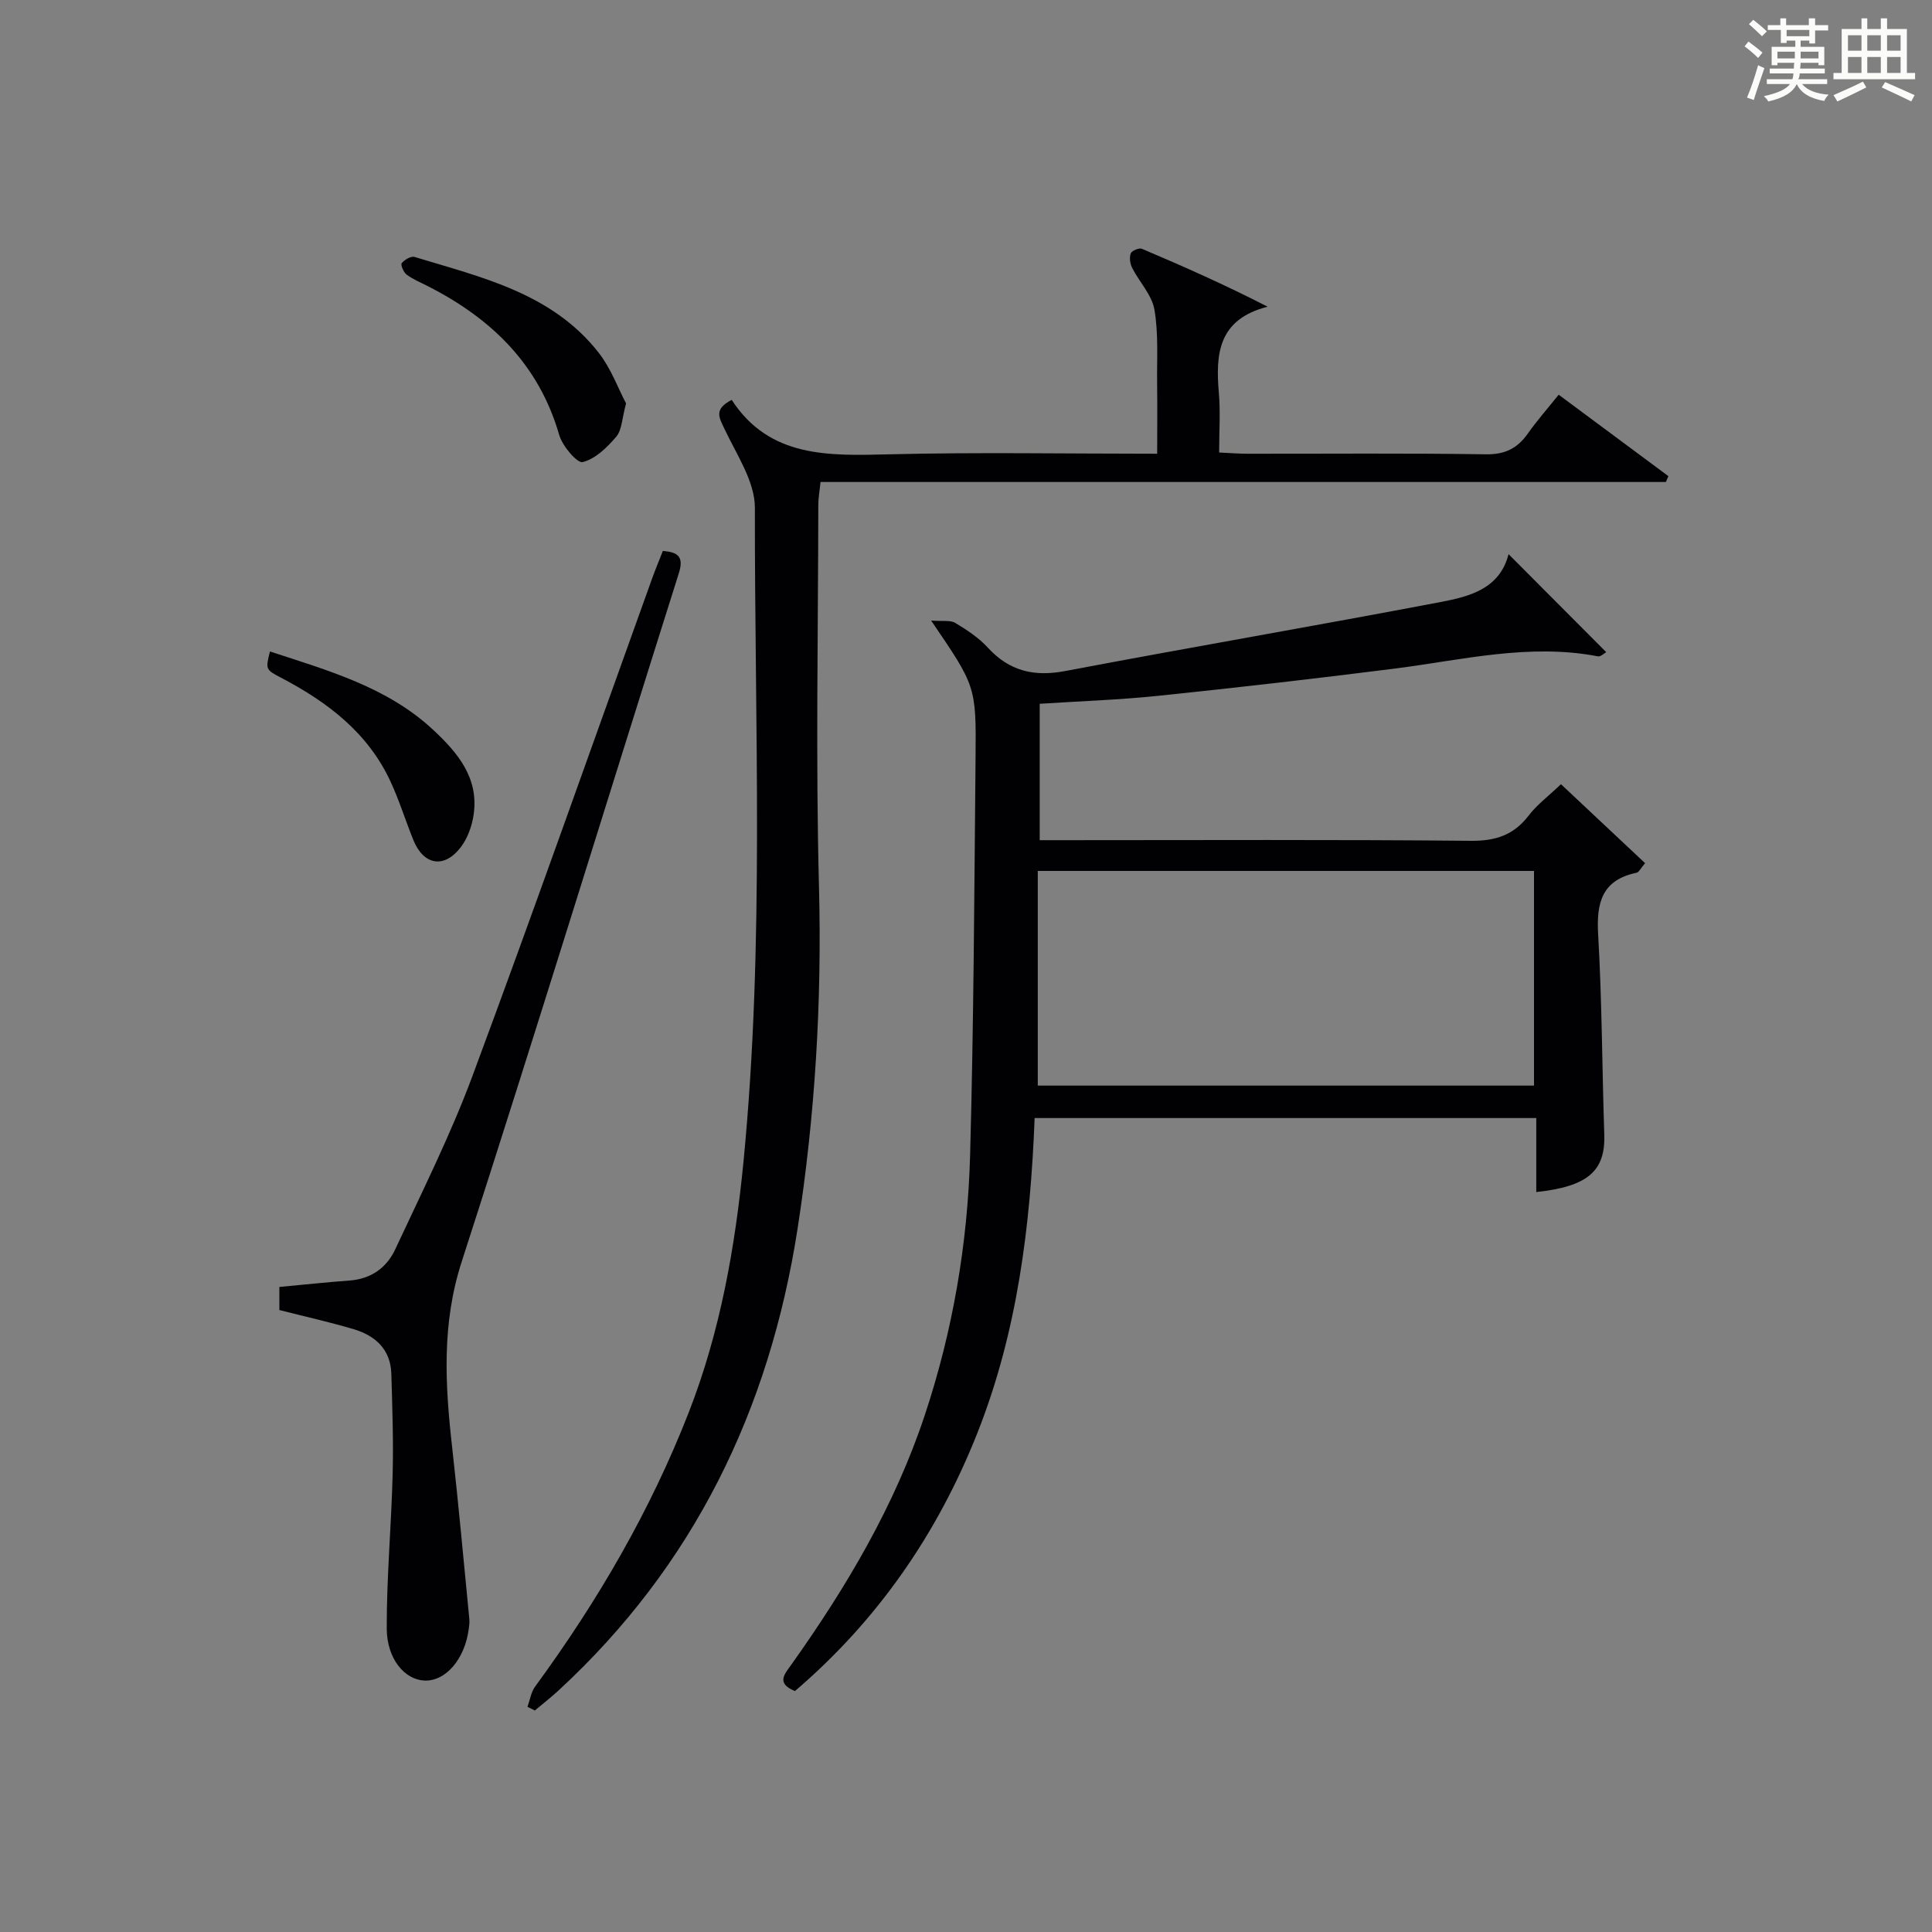
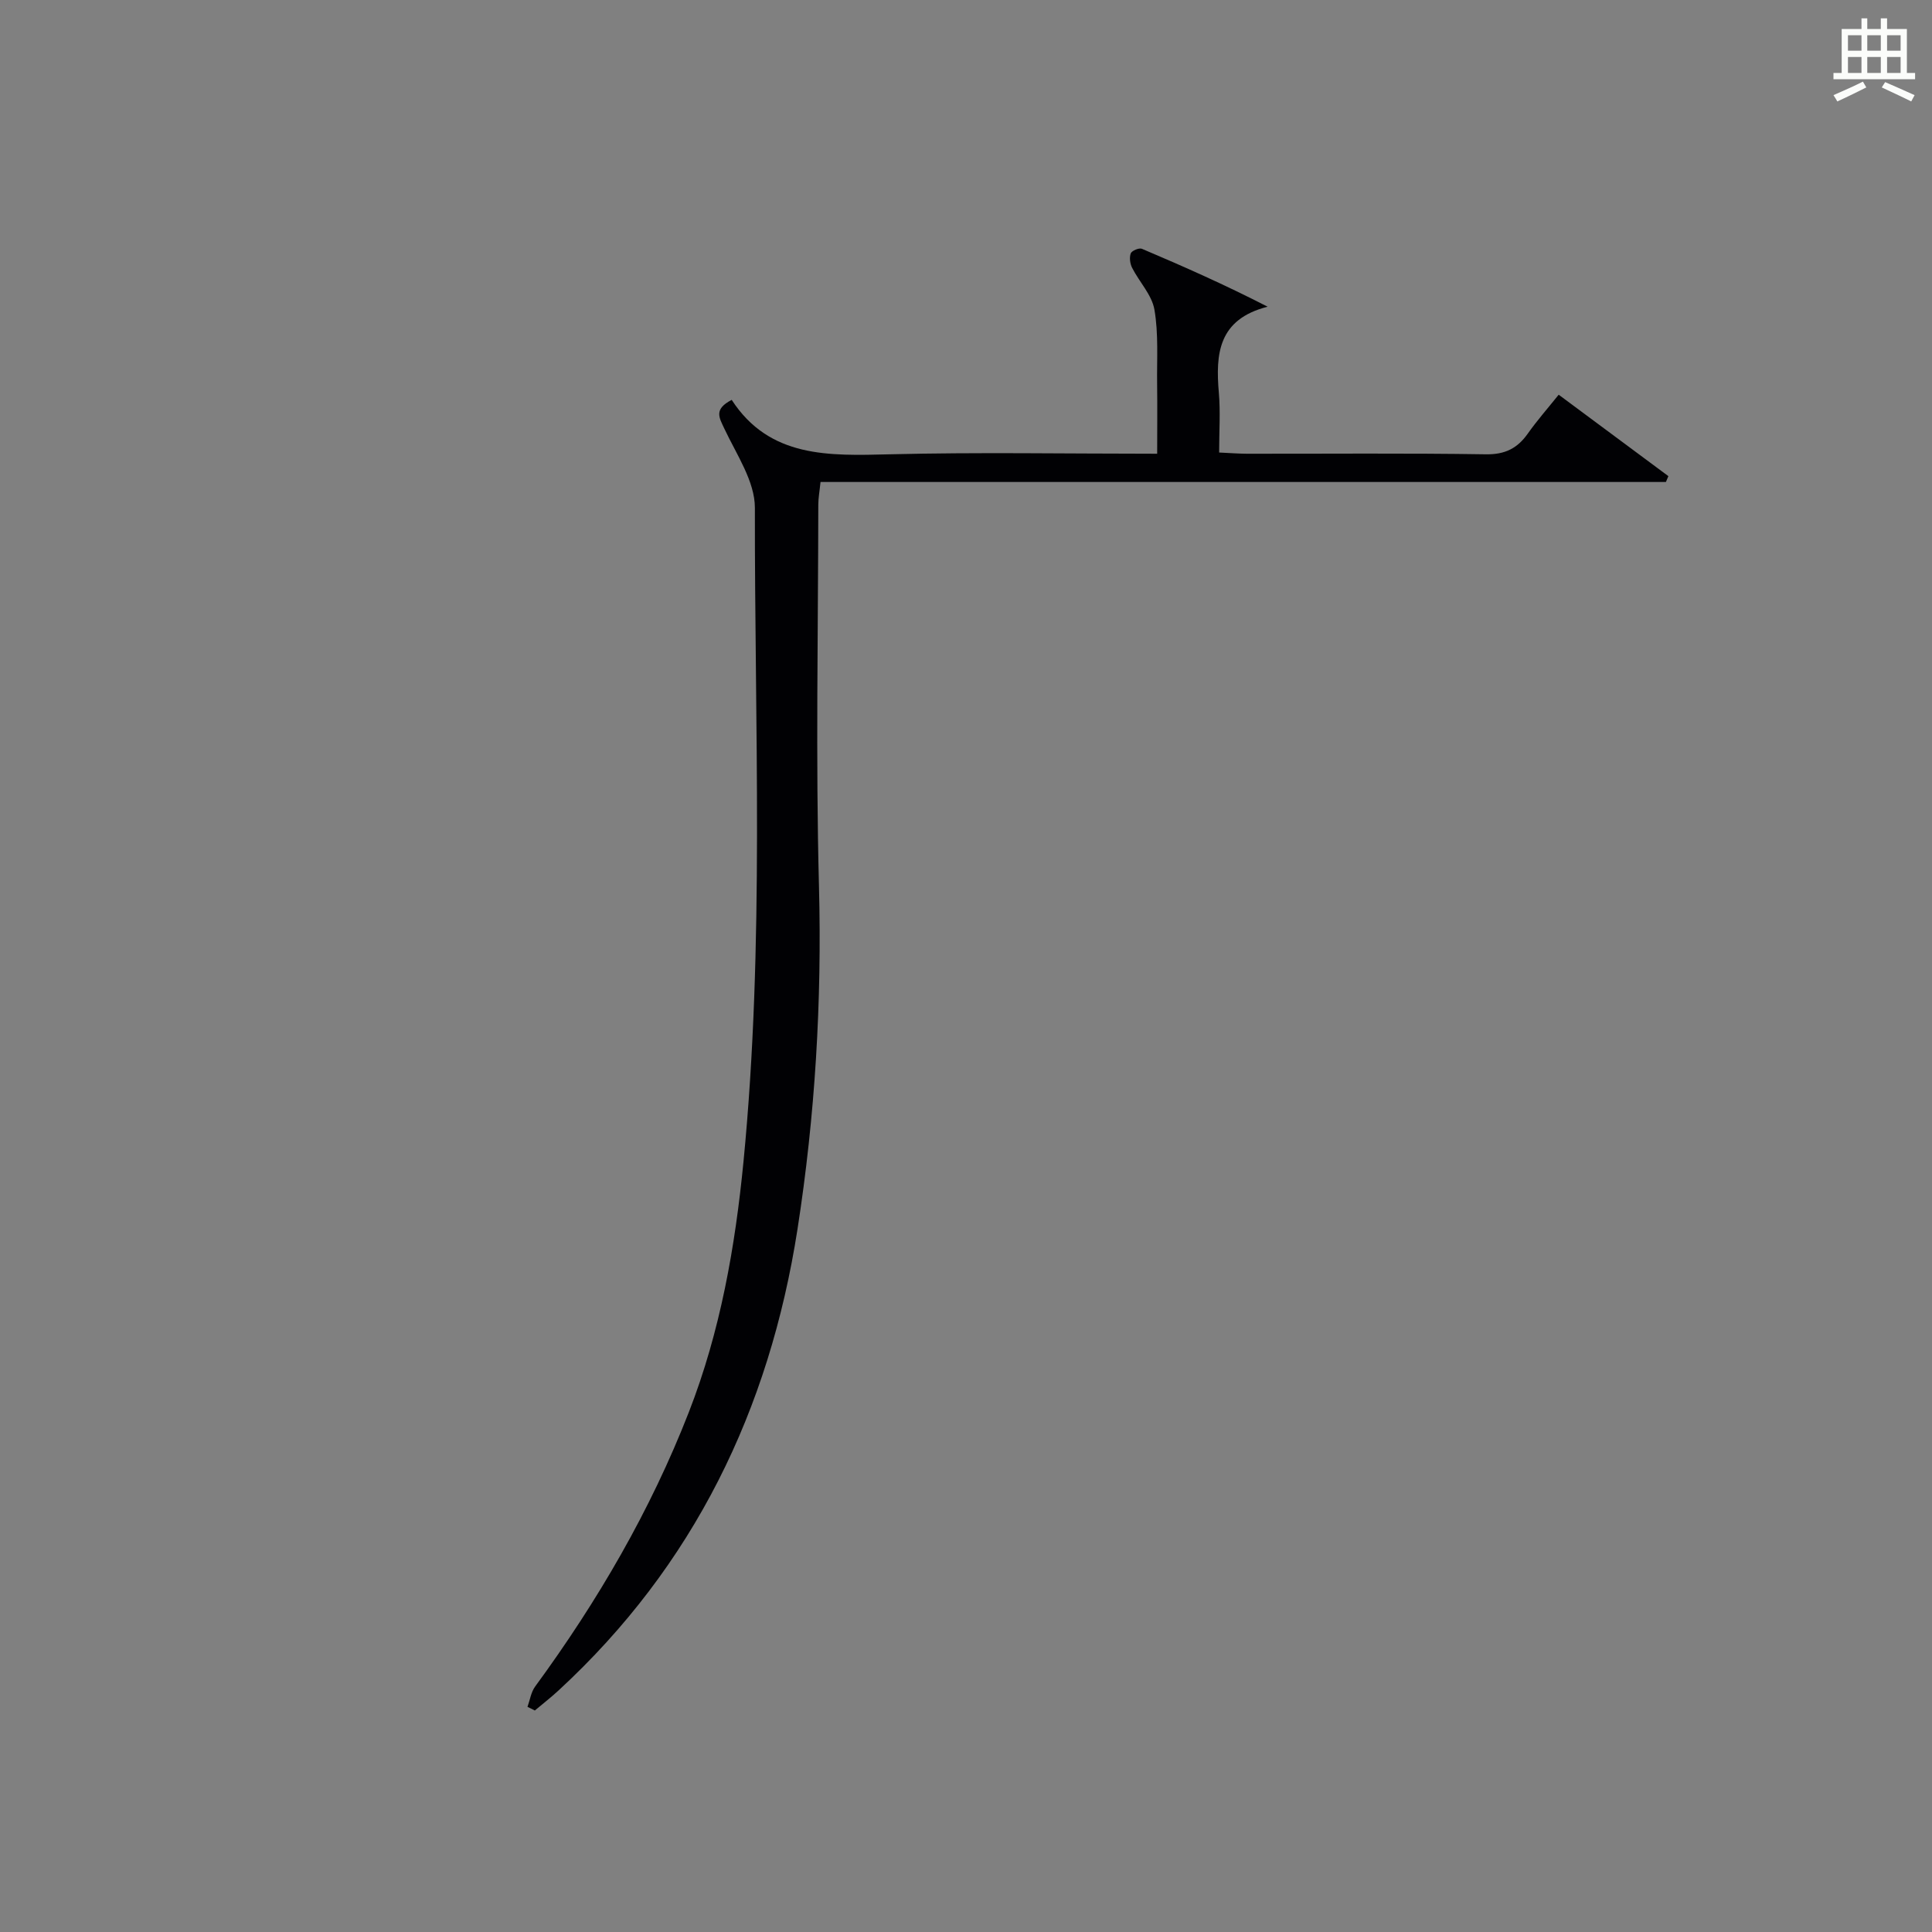
<svg xmlns="http://www.w3.org/2000/svg" version="1.1" id="漢_ZDIC_典" x="0px" y="0px" viewBox="0 0 400 400" style="enable-background:new 0 0 400 400;" xml:space="preserve">
  <rect x="0" y="0" width="400" height="400" fill="#808080" stroke="none" />
  <style type="text/css">
	.st1{fill:#010104;}
	.st0{fill:#fbfcfa;}
</style>
  <g>
-     <path class="st0" d="M361.2,9.6l0.8-1c0.9,0.7,1.9,1.4,2.9,2.3L364,12C363,11,362,10.2,361.2,9.6z M361.7,20.2   c0.9-2.1,1.6-4.3,2.3-6.7c0.4,0.2,0.8,0.4,1.3,0.6c-0.7,2.1-1.5,4.3-2.2,6.6L361.7,20.2z M362.1,5l0.9-0.9c1,0.8,2,1.6,2.8,2.4   l-1,1C363.9,6.6,363,5.8,362.1,5z M374.6,3.8h1.2v1.4h2.7v1.1h-2.7v2.7h-1.2V8.4h-1.8v1.3h4.9v3.8h-1.2v-0.5h-3.7   c0,0.4-0.1,0.9-0.1,1.2h5.1v1h-5.2c0,0.5-0.1,0.9-0.3,1.2h6v1h-5.2c1.1,1.3,2.9,2,5.5,2.2c-0.4,0.4-0.7,0.8-0.9,1.3   c-2.9-0.5-4.8-1.6-5.7-3.5H372c-0.8,1.7-2.7,2.9-5.9,3.6c-0.2-0.4-0.6-0.8-0.9-1.1c2.8-0.6,4.6-1.4,5.4-2.5h-4.8v-1h5.3   c0.1-0.3,0.2-0.7,0.2-1.2h-4.9v-1h5c0-0.4,0-0.8,0.1-1.2H368v0.5h-1.2V9.7h4.9V8.4h-1.8v0.5h-1.2V6.2H366V5.2h2.6V3.8h1.2v1.4h4.7   V3.8z M368,12.1h3.6c0-0.4,0-0.9,0-1.4H368V12.1z M369.9,7.5h4.7V6.2h-4.7V7.5z M376.5,10.7h-3.7c0,0.5,0,1,0,1.4h3.7V10.7z" />
    <path class="st0" d="M385.3,3.8h1.3V6h2.8V3.8h1.3V6h4.1v9.1h1.7v1.3h-16.9v-1.3h1.7V6h4.1V3.8z M385.7,16.9l0.7,1.2   c-1.8,0.9-3.8,1.9-6,2.9c-0.2-0.4-0.5-0.8-0.8-1.3C381.9,18.7,383.9,17.8,385.7,16.9z M382.6,10.5h2.8V7.3h-2.8V10.5z M382.6,15.1   h2.8v-3.3h-2.8V15.1z M386.6,10.5h2.8V7.3h-2.8V10.5z M386.6,15.1h2.8v-3.3h-2.8V15.1z M390.3,17c2.1,0.9,4.1,1.8,6.1,2.7l-0.7,1.3   c-2.2-1.1-4.2-2-6.1-2.9L390.3,17z M393.5,7.3h-2.8v3.2h2.8V7.3z M390.7,15.1h2.8v-3.3h-2.8V15.1z" />
-     <path class="st1" d="M192.78,128.48c2.39,0.19,3.98-0.13,5,0.49c2.41,1.45,4.86,3.06,6.74,5.12c4.47,4.87,9.57,6.06,16.02,4.84   c25.89-4.91,51.86-9.36,77.74-14.29c5.96-1.14,12.23-2.72,14.05-9.91c6.87,6.9,13.49,13.54,20.22,20.29   c-0.38,0.2-1.13,0.98-1.71,0.87c-14.24-2.74-28.08,0.75-42.05,2.53c-16.3,2.07-32.63,3.94-48.98,5.64   c-8.07,0.84-16.21,1.11-24.55,1.65c0,9.34,0,18.44,0,28.24c1.8,0,3.56,0,5.32,0c27.99,0,55.98-0.14,83.97,0.13   c5.15,0.05,8.87-1.21,11.97-5.26c1.7-2.22,4.03-3.95,6.66-6.46c5.65,5.3,11.47,10.77,17.42,16.35c-0.92,1.07-1.27,1.87-1.76,1.98   c-7.19,1.5-8.35,6.21-7.96,12.81c0.8,13.77,0.81,27.59,1.27,41.38c0.25,7.55-3.38,10.78-14.08,11.92c0-5,0-9.97,0-15.32   c-34.66,0-69.03,0-103.86,0c-0.86,22.28-3.56,44.24-11.84,65.17c-8.29,20.95-20.73,38.88-37.79,53.47   c-3.98-1.64-2.11-3.55-0.74-5.48c11.41-16.05,21.4-32.88,27.64-51.69c5.79-17.45,8.87-35.46,9.37-53.77   c0.75-27.46,0.87-54.93,1.13-82.4C202.12,142.04,202,142.03,192.78,128.48z M317.6,224.76c0-15.1,0-29.78,0-44.44   c-34.3,0-68.19,0-102.74,0c0,14.92,0,29.59,0,44.44C249.02,224.76,283.11,224.76,317.6,224.76z" />
    <path class="st1" d="M109.21,353.39c0.51-1.42,0.73-3.05,1.59-4.22c12.93-17.65,23.87-36.4,31.83-56.83c6.51-16.71,9.58-34.17,11.31-51.92   c4.38-45.03,2.28-90.18,2.35-135.28c0.01-5.47-3.81-11.05-6.31-16.37c-1.1-2.35-2.24-4.03,1.51-5.98   c7.84,12.05,20.1,11.58,32.68,11.27c18.14-0.45,36.31-0.12,55.41-0.12c0-4.95,0.05-9.68-0.01-14.42   c-0.07-5.15,0.31-10.4-0.56-15.42c-0.53-3.05-3.12-5.71-4.61-8.64c-0.44-0.86-0.61-2.14-0.29-3c0.2-0.55,1.73-1.2,2.31-0.95   c8.61,3.65,17.16,7.44,26.03,11.99c-10.26,2.61-10.79,9.79-10.1,17.83c0.34,3.94,0.06,7.94,0.06,12.36c2.2,0.1,3.96,0.24,5.72,0.25   c16.5,0.02,33-0.14,49.49,0.12c3.98,0.06,6.54-1.23,8.71-4.31c1.9-2.69,4.09-5.18,6.38-8.03c7.7,5.72,15.21,11.29,22.71,16.86   c-0.17,0.4-0.34,0.81-0.51,1.21c-58.19,0-116.38,0-175.03,0c-0.19,1.9-0.46,3.31-0.46,4.72c-0.03,26.33-0.55,52.67,0.14,78.98   c0.62,23.86-0.79,47.47-4.45,71.02c-5.82,37.38-21.45,69.63-49.47,95.48c-1.57,1.45-3.27,2.77-4.91,4.15   C110.23,353.87,109.72,353.63,109.21,353.39z" />
-     <path class="st1" d="M57.84,271.23c0-1.5,0-3.11,0-4.78c4.99-0.46,9.75-0.98,14.52-1.33c4.43-0.32,7.68-2.63,9.45-6.42   c5.53-11.88,11.44-23.65,16-35.91c12.72-34.22,24.83-68.66,37.2-103.01c0.67-1.86,1.43-3.69,2.23-5.72   c3.14,0.28,4.4,1.16,3.29,4.67c-15,47.49-29.62,95.1-44.94,142.49c-4.17,12.88-3.44,25.47-1.98,38.4   c1.33,11.85,2.4,23.73,3.56,35.6c0.06,0.66-0.02,1.33-0.11,1.99c-0.82,6.32-4.81,10.95-9.24,10.73c-4.01-0.2-7.73-4.45-7.75-10.79   c-0.03-10.61,0.95-21.23,1.22-31.85c0.18-6.95-0.06-13.92-0.27-20.87c-0.15-5.03-3.28-7.89-7.78-9.23   C68.34,273.74,63.34,272.63,57.84,271.23z" />
-     <path class="st1" d="M129.62,83.52c-0.86,3.16-0.86,5.52-2.03,6.89c-1.88,2.22-4.33,4.61-6.95,5.26c-1.14,0.28-4.2-3.32-4.86-5.61   c-4.23-14.67-14.09-24.15-27.23-30.83c-1.48-0.75-3.06-1.4-4.37-2.38c-0.63-0.47-1.28-2.05-1.01-2.37   c0.59-0.71,1.93-1.51,2.66-1.28c13.96,4.24,28.53,7.52,38.16,19.88C126.54,76.37,128.01,80.49,129.62,83.52z" />
-     <path class="st1" d="M55.89,134.88c12.21,4,24.26,7.39,33.71,16.15c5.1,4.74,9.58,9.98,8.46,17.64c-0.34,2.35-1.25,4.9-2.68,6.76   c-3.44,4.47-7.69,3.7-9.8-1.51c-1.61-3.99-2.89-8.13-4.69-12.03c-4.68-10.17-13.07-16.54-22.7-21.57   C54.95,138.62,54.98,138.57,55.89,134.88z" />
  </g>
</svg>